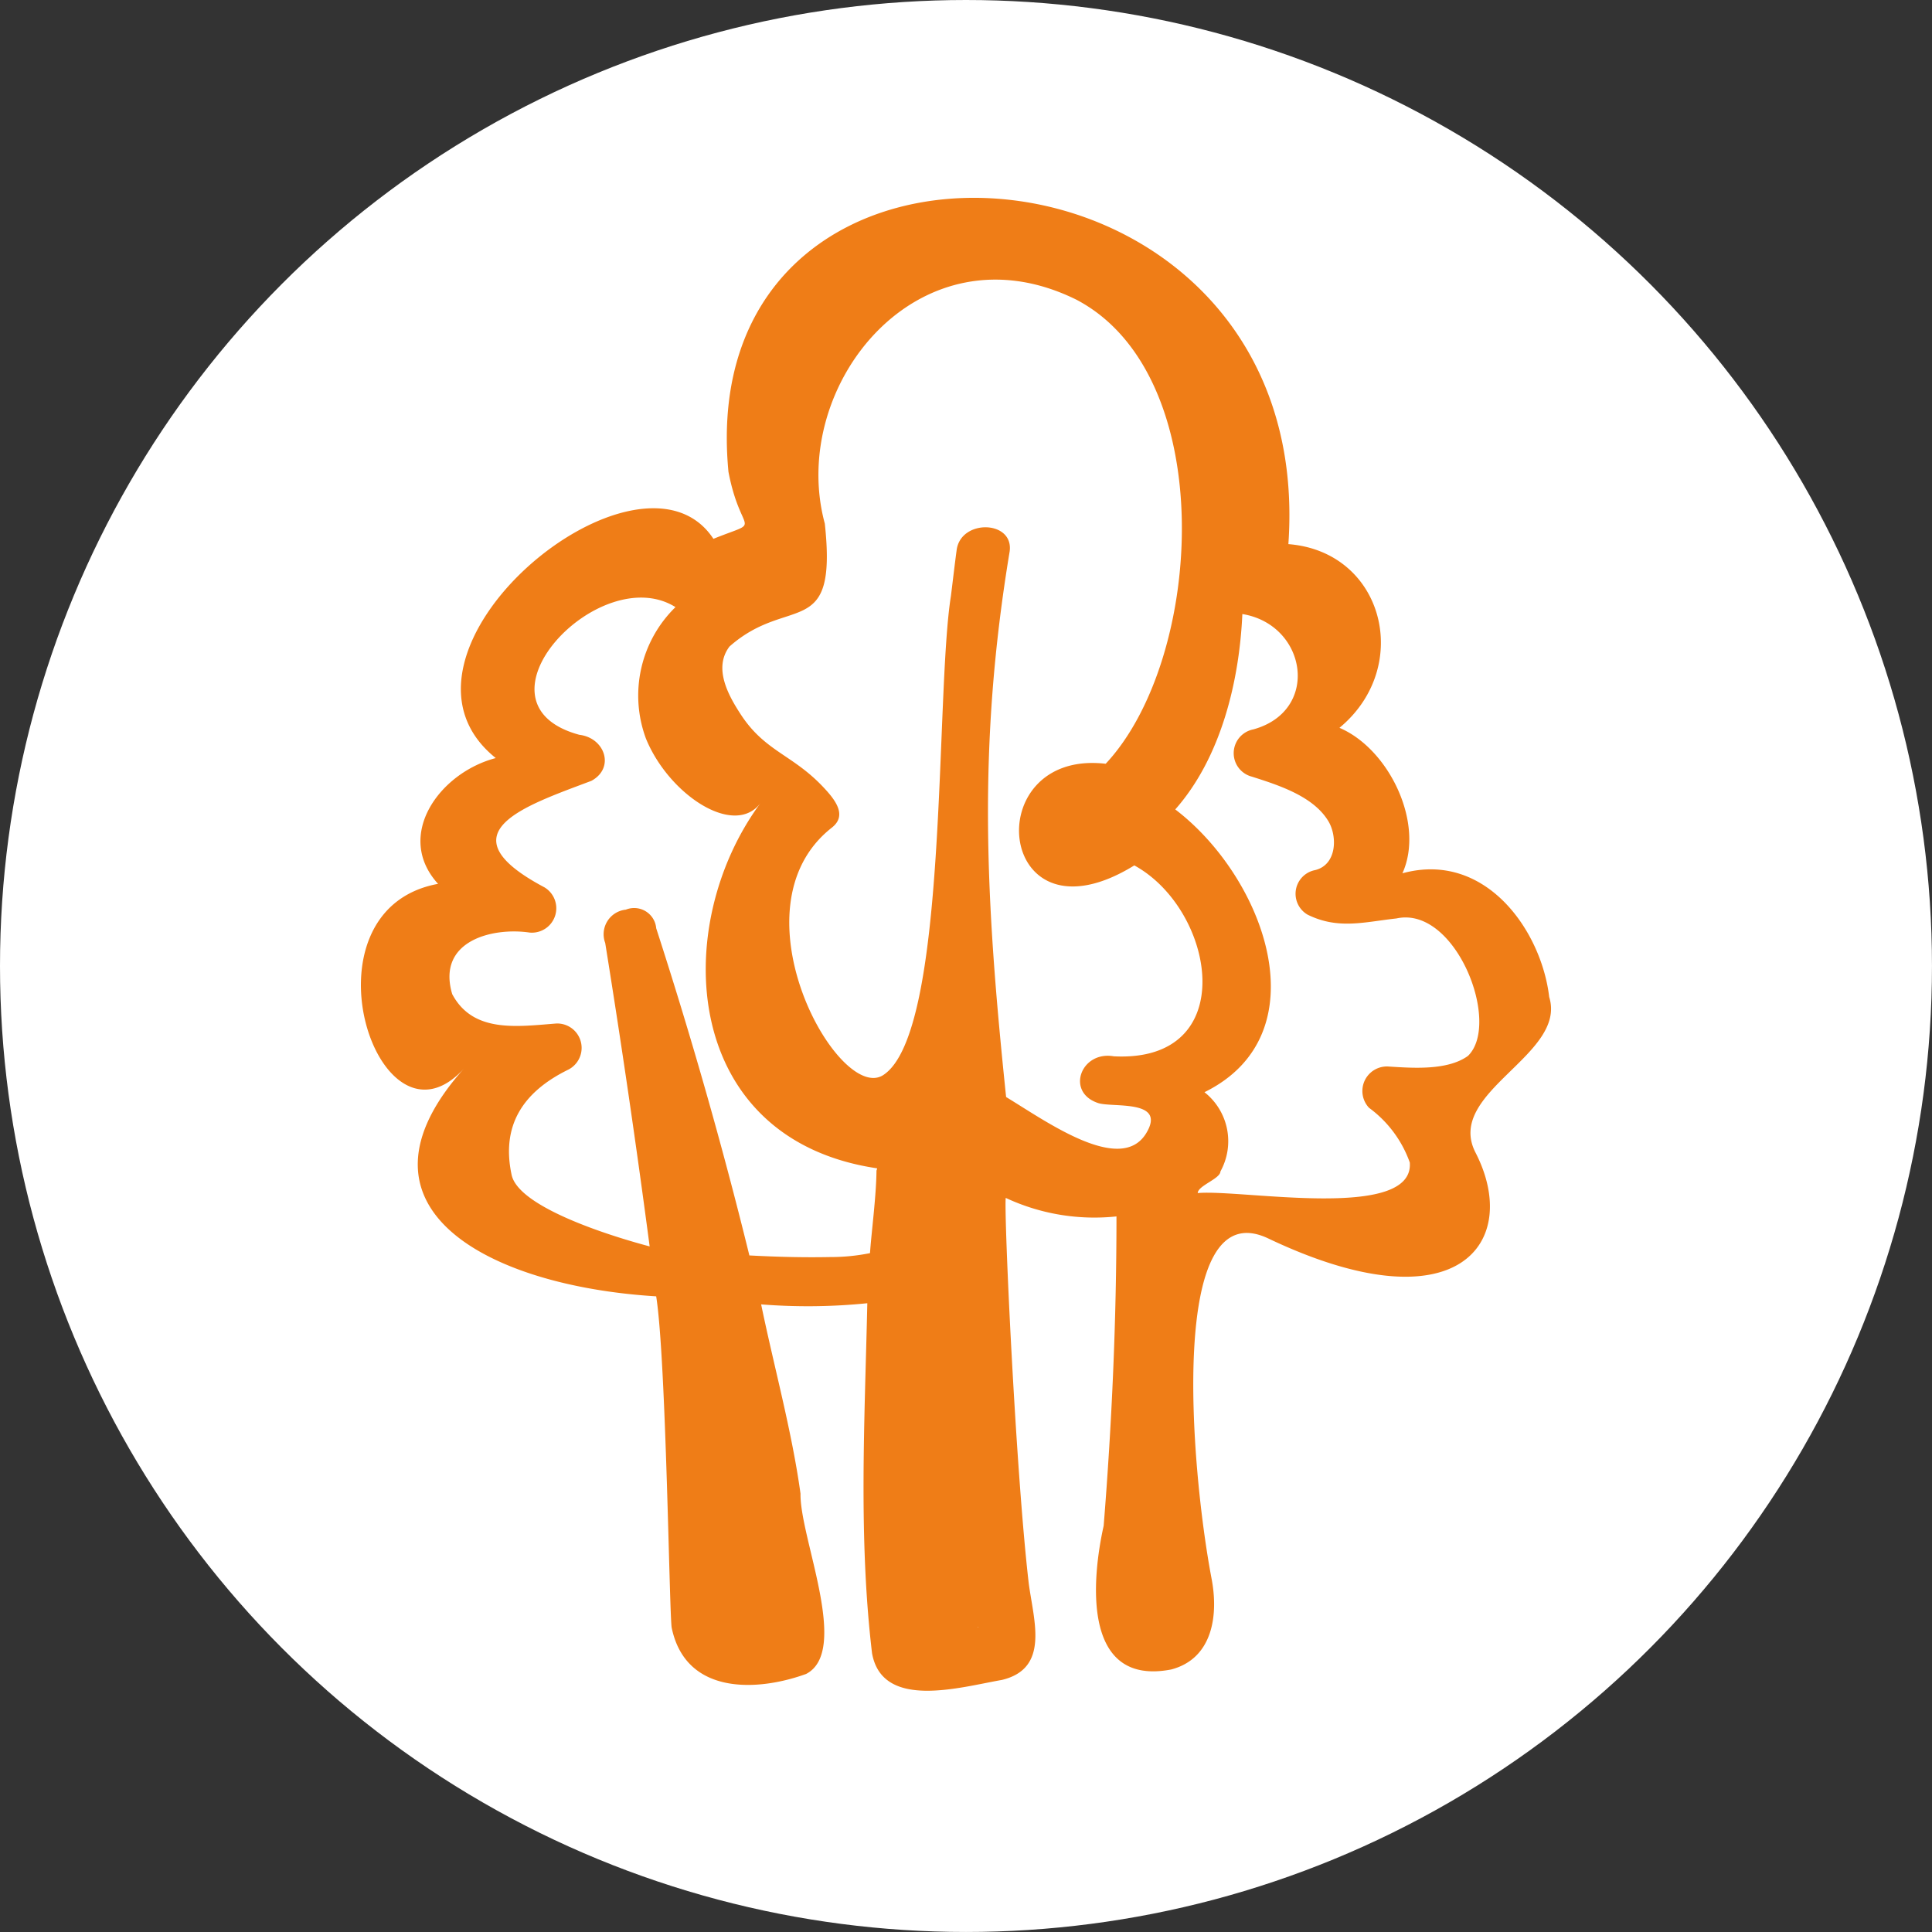
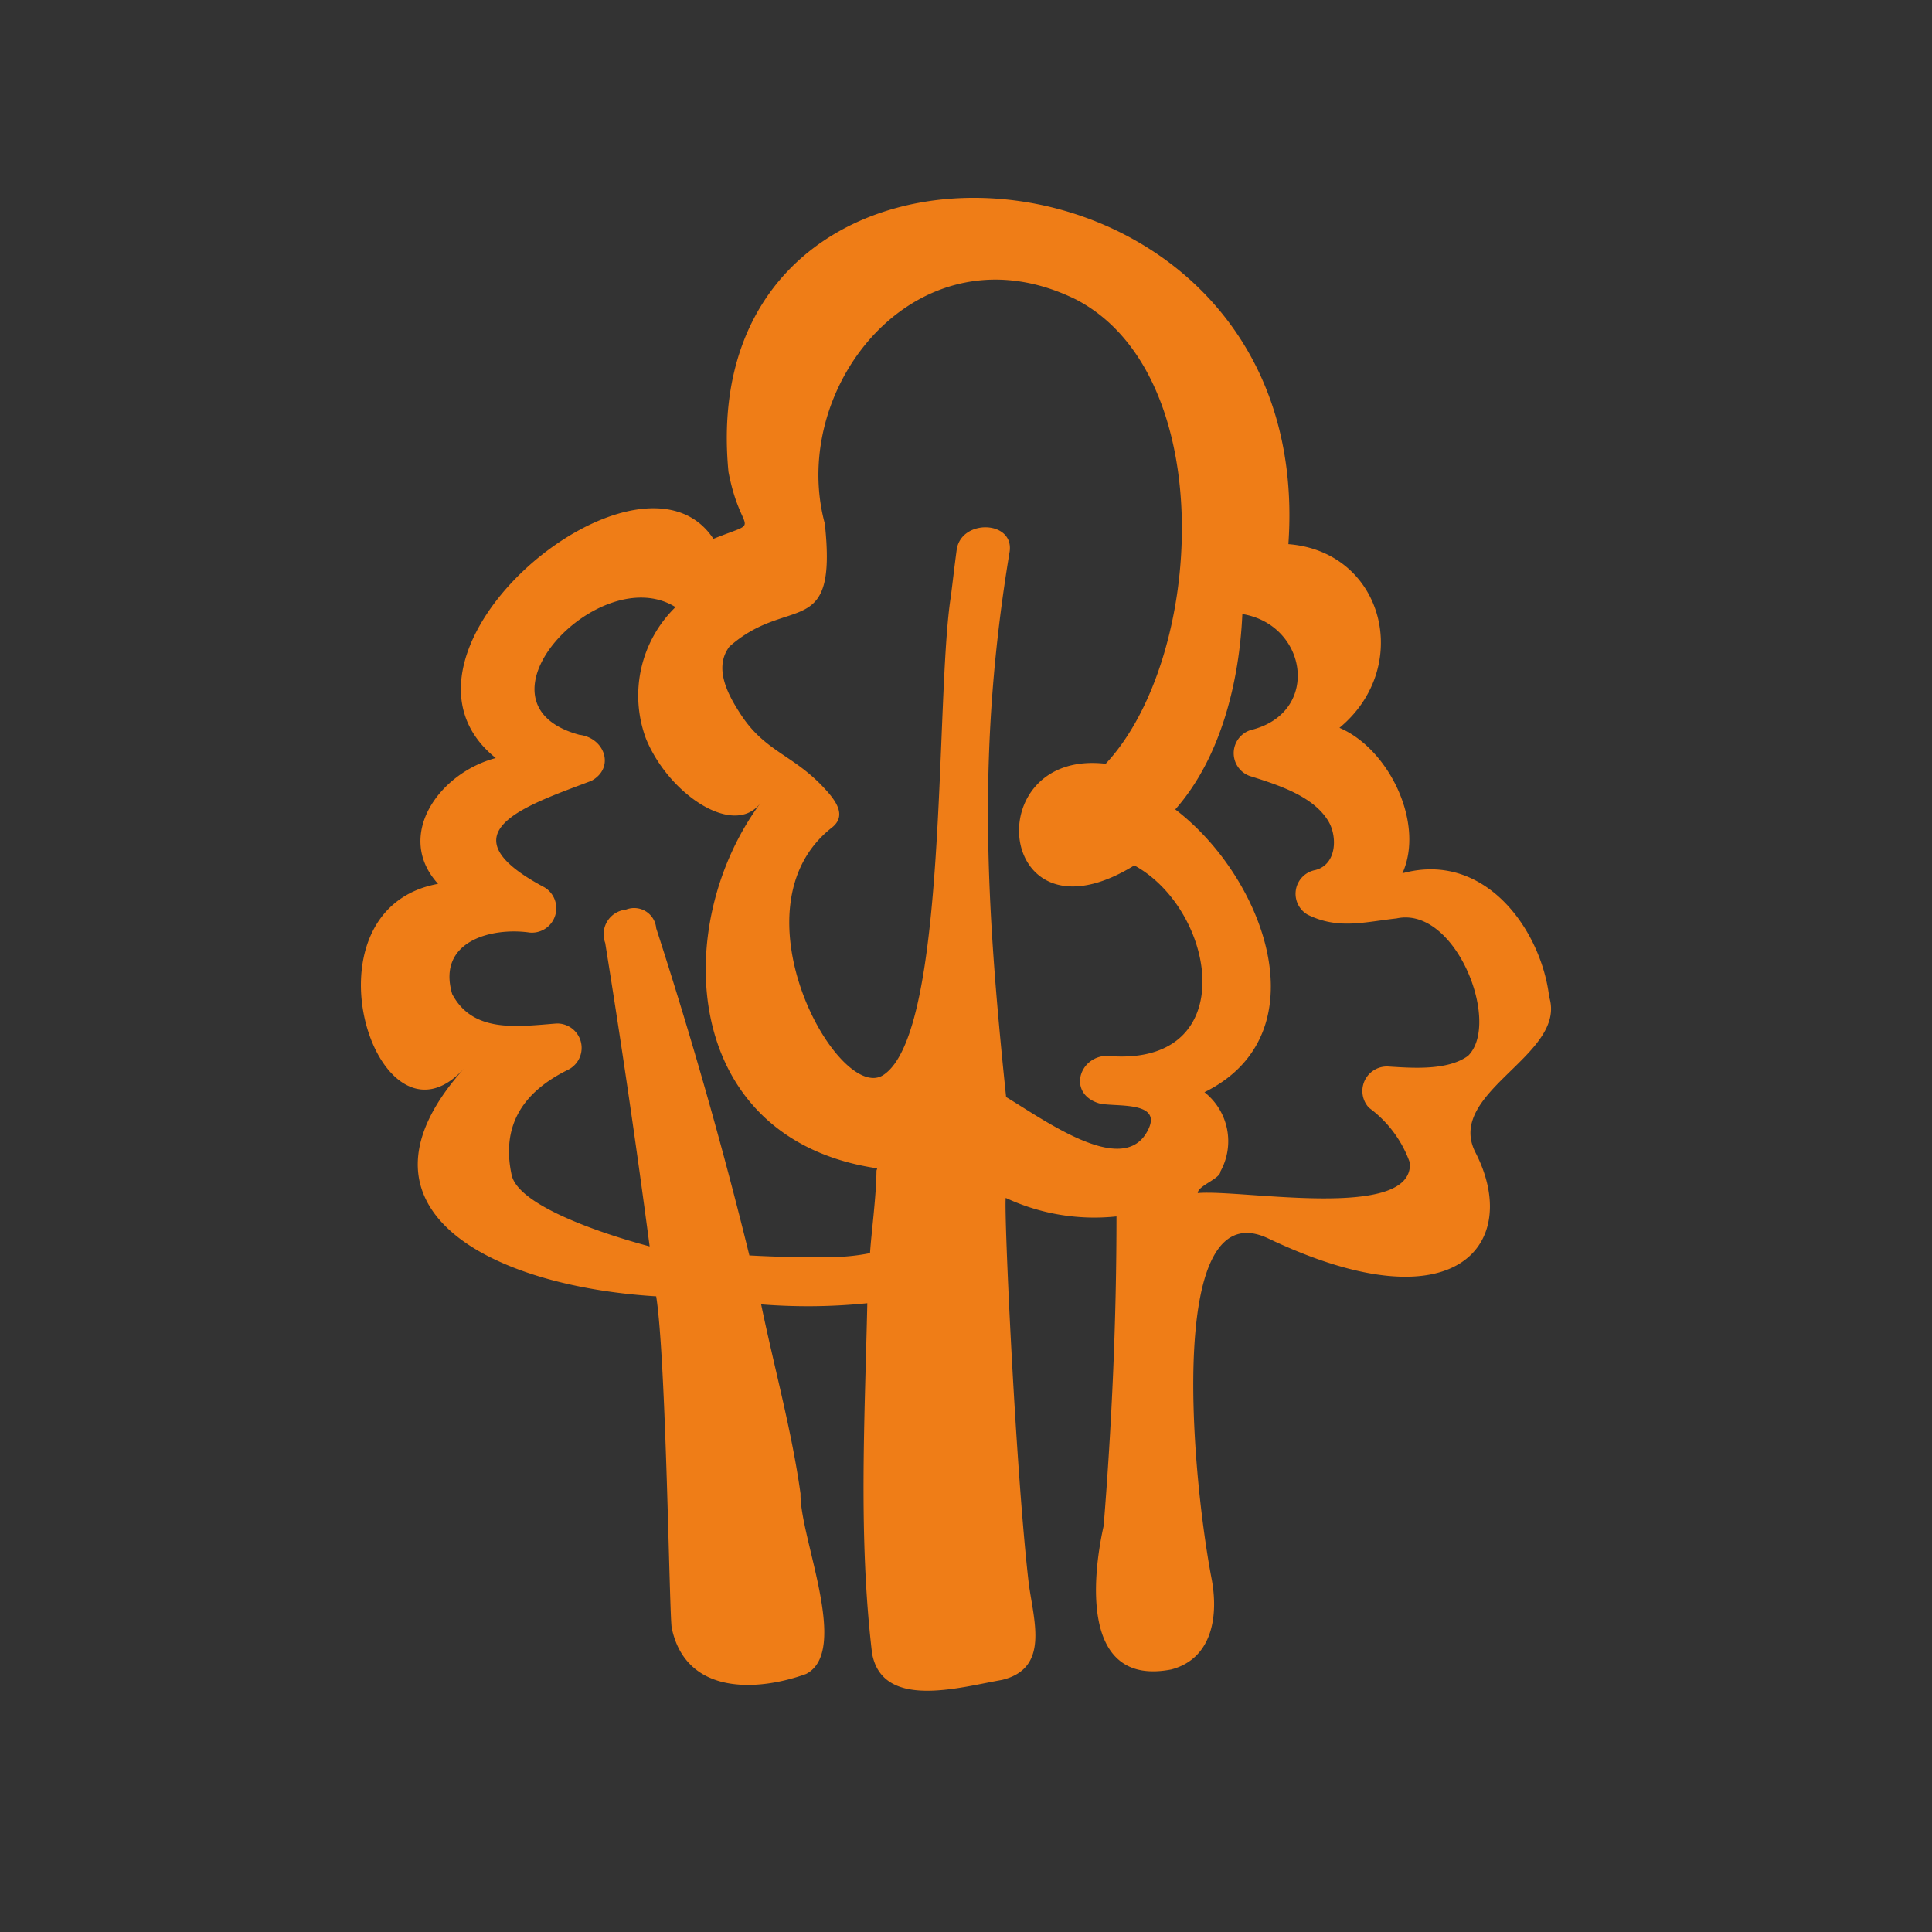
<svg xmlns="http://www.w3.org/2000/svg" viewBox="0 0 87.147 87.147">
  <rect x="0" y="0" width="87.147" height="87.147" fill="#333333" stroke="none" />
  <defs>
    <style>.cls-1{fill:none;}.cls-2{fill:#fff;}.cls-3{clip-path:url(#clip-path);}.cls-4{fill:#ef7d17;}</style>
    <clipPath id="clip-path">
      <circle class="cls-1" cx="43.573" cy="43.573" r="43.573" />
    </clipPath>
  </defs>
  <g id="Layer_2" data-name="Layer 2">
    <g id="Layer_1-2" data-name="Layer 1">
-       <circle class="cls-2" cx="43.573" cy="43.573" r="43.573" />
      <g class="cls-3">
        <path class="cls-4" d="M69.88,44.972c-.354-3.013-2.889-6.604-6.621-5.58,1.017-2.242-.599-5.609-2.84-6.562,3.321-2.745,2.012-7.946-2.304-8.286C59.46,5.359,31.143,3.348,32.859,21.285c.57,2.972,1.605,2.099-.679,3.02-3.34-5.076-15.724,5.147-9.818,9.889-2.555.669-4.577,3.508-2.602,5.674-6.424,1.178-2.709,12.645,1.191,8.306-5.657,6.295,1.052,9.836,8.648,10.3.455,2.868.592,14.438.701,14.958.637,3.034,3.863,2.873,6.06,2.076,2.001-1.03-.289-6.157-.251-8.131-.387-2.812-1.191-5.709-1.776-8.54a26.588,26.588,0,0,0,4.789-.052c-.117,5.282-.406,10.563.213,15.786.459,2.58,3.977,1.532,5.857,1.206,2.162-.518,1.437-2.66,1.213-4.347-.59-5.042-1.124-16.682-1.039-17.396a9.45,9.45,0,0,0,4.995.835c.001,4.652-.205,9.316-.578,13.956-.539,2.415-.988,7.256,3.044,6.481,1.876-.49,2.151-2.454,1.814-4.148-.938-4.982-1.983-17.459,2.571-15.293,8.57,4.076,11.423.169,9.345-3.874C65.154,49.264,70.701,47.599,69.88,44.972ZM37.441,56.702c-1.21.024-2.425-.008-3.639-.073-1.225-4.987-2.637-9.924-4.202-14.757a.999.999,0,0,0-1.371-.84,1.115,1.115,0,0,0-.93,1.501q1.1,6.83,2.005,13.689c-2.127-.566-5.927-1.831-6.226-3.226-.474-2.209.487-3.737,2.567-4.753a1.101,1.101,0,0,0-.543-2.076c-1.792.139-3.765.439-4.704-1.325-.709-2.389,1.783-3.027,3.497-2.776a1.101,1.101,0,0,0,.663-2.041c-4.639-2.461-.86-3.678,2.119-4.804,1.074-.585.607-1.94-.543-2.076-5.219-1.411.907-7.899,4.335-5.76a5.575,5.575,0,0,0-1.33,5.936c1.037,2.534,3.998,4.478,5.174,2.89-4.115,5.556-3.583,15.17,5.234,16.486.04.006-.007.074-.011.111-.011,1.175-.241,2.888-.292,3.717A8.948,8.948,0,0,1,37.441,56.702Zm6.663,16.715c-.001-.011-.005-.023-.007-.035.006-.011.011.001.014.033ZM45.383,49.484c-.924-8.873-1.305-15.777.16-24.611.192-1.409-2.198-1.469-2.39-.07-.094.691-.172,1.383-.259,2.075-.722,4.515-.102,19.706-3.055,21.616-2.012,1.301-6.944-7.532-2.317-11.162.708-.555.159-1.255-.417-1.86-1.371-1.439-2.597-1.581-3.679-3.228-.583-.888-1.254-2.111-.522-3.08,2.677-2.372,4.875-.213,4.301-5.546-1.683-6.211,4.251-13.612,11.352-10.098,6.469,3.401,5.761,16.184,1.318,20.931-5.815-.672-4.944,8.427,1.291,4.585,3.661,2.002,4.841,8.908-.927,8.611-1.482-.259-2.184,1.629-.697,2.111.652.211,3.089-.181,2.163,1.354C50.555,53.017,47.181,50.572,45.383,49.484ZM66.218,47.627c-.918.666-2.481.551-3.566.482a1.107,1.107,0,0,0-.899,1.861,5.23,5.23,0,0,1,1.839,2.468c.205,2.657-7.597,1.198-9.566,1.378.009-.336,1.015-.642,1.025-.977a2.815,2.815,0,0,0-.721-3.573c5.3-2.611,2.737-9.661-1.317-12.755,2.073-2.348,2.892-5.809,3.026-8.813,2.913.475,3.536,4.369.49,5.204a1.093,1.093,0,0,0-.062,2.13c1.226.39,2.777.888,3.451,2.008.414.687.387,1.963-.593,2.207a1.088,1.088,0,0,0-.344,2.01c1.38.682,2.551.332,4.011.171C65.657,40.847,67.725,46.146,66.218,47.627Z" />
      </g>
    </g>
  </g>
</svg>